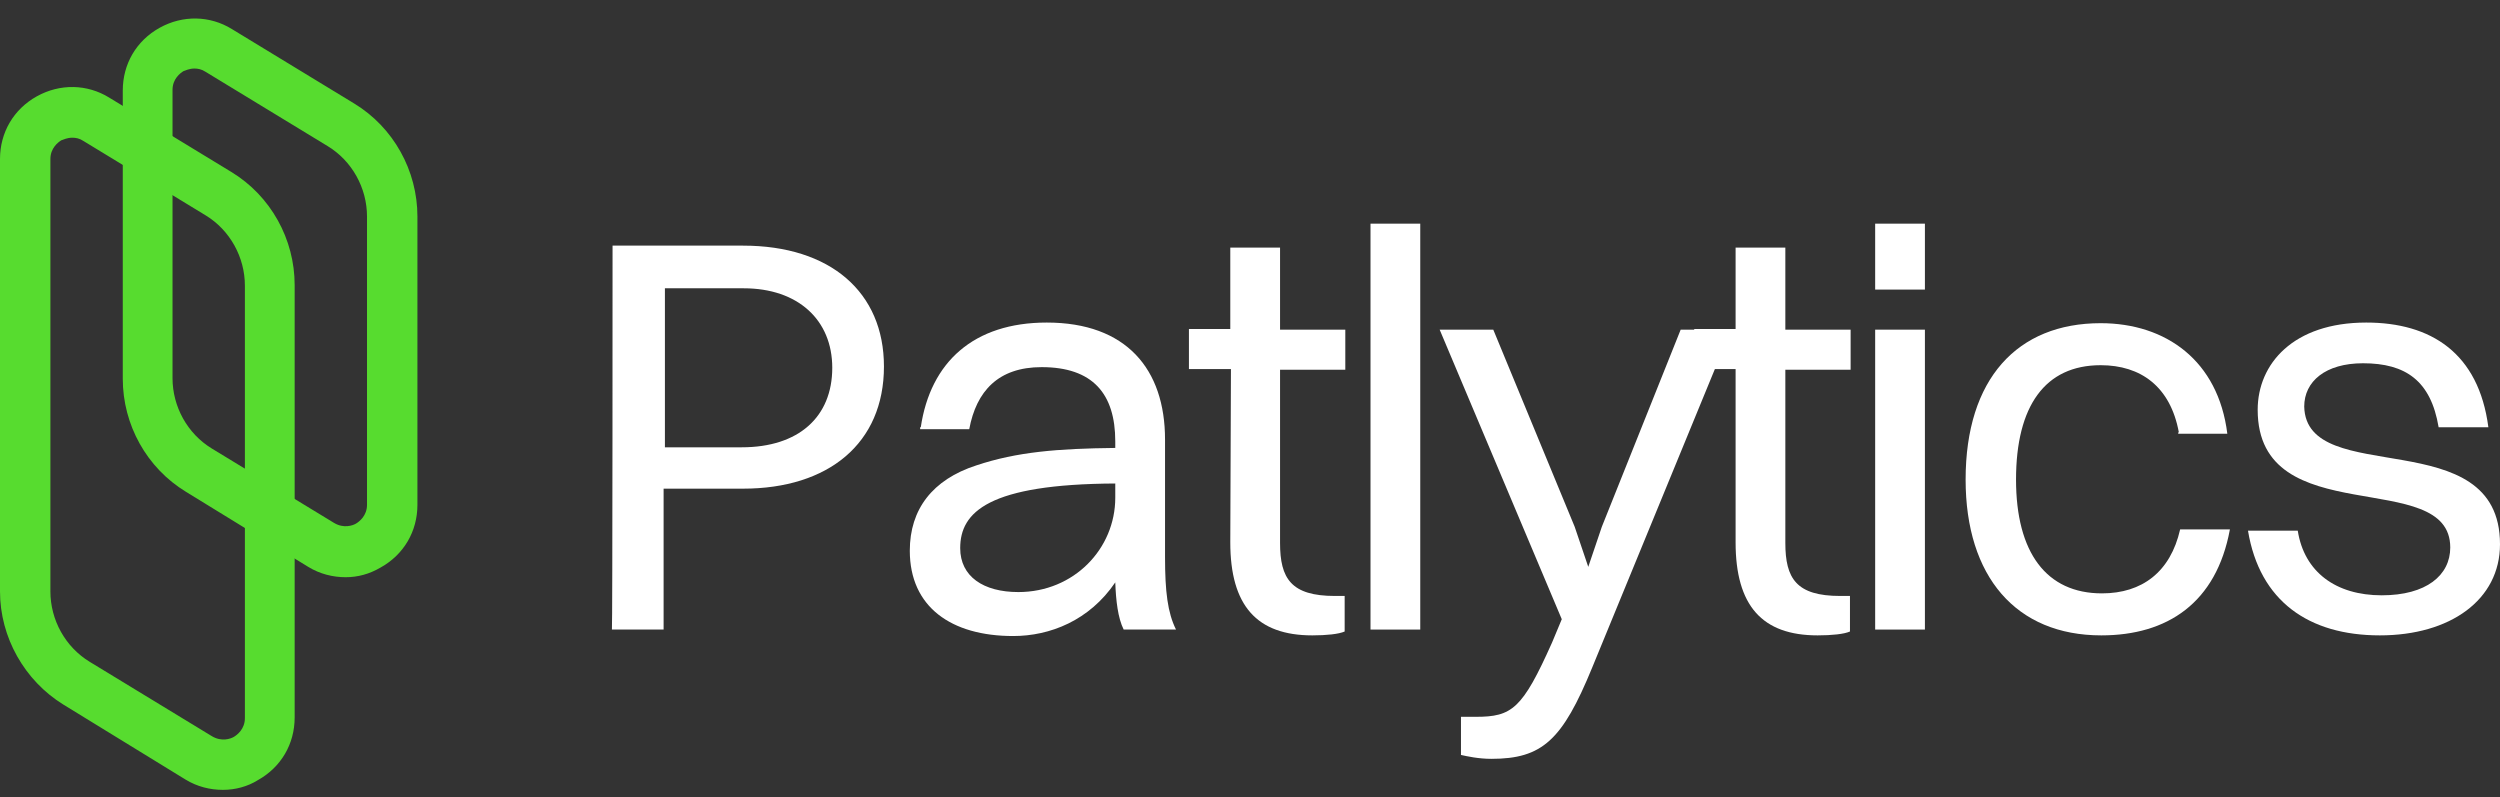
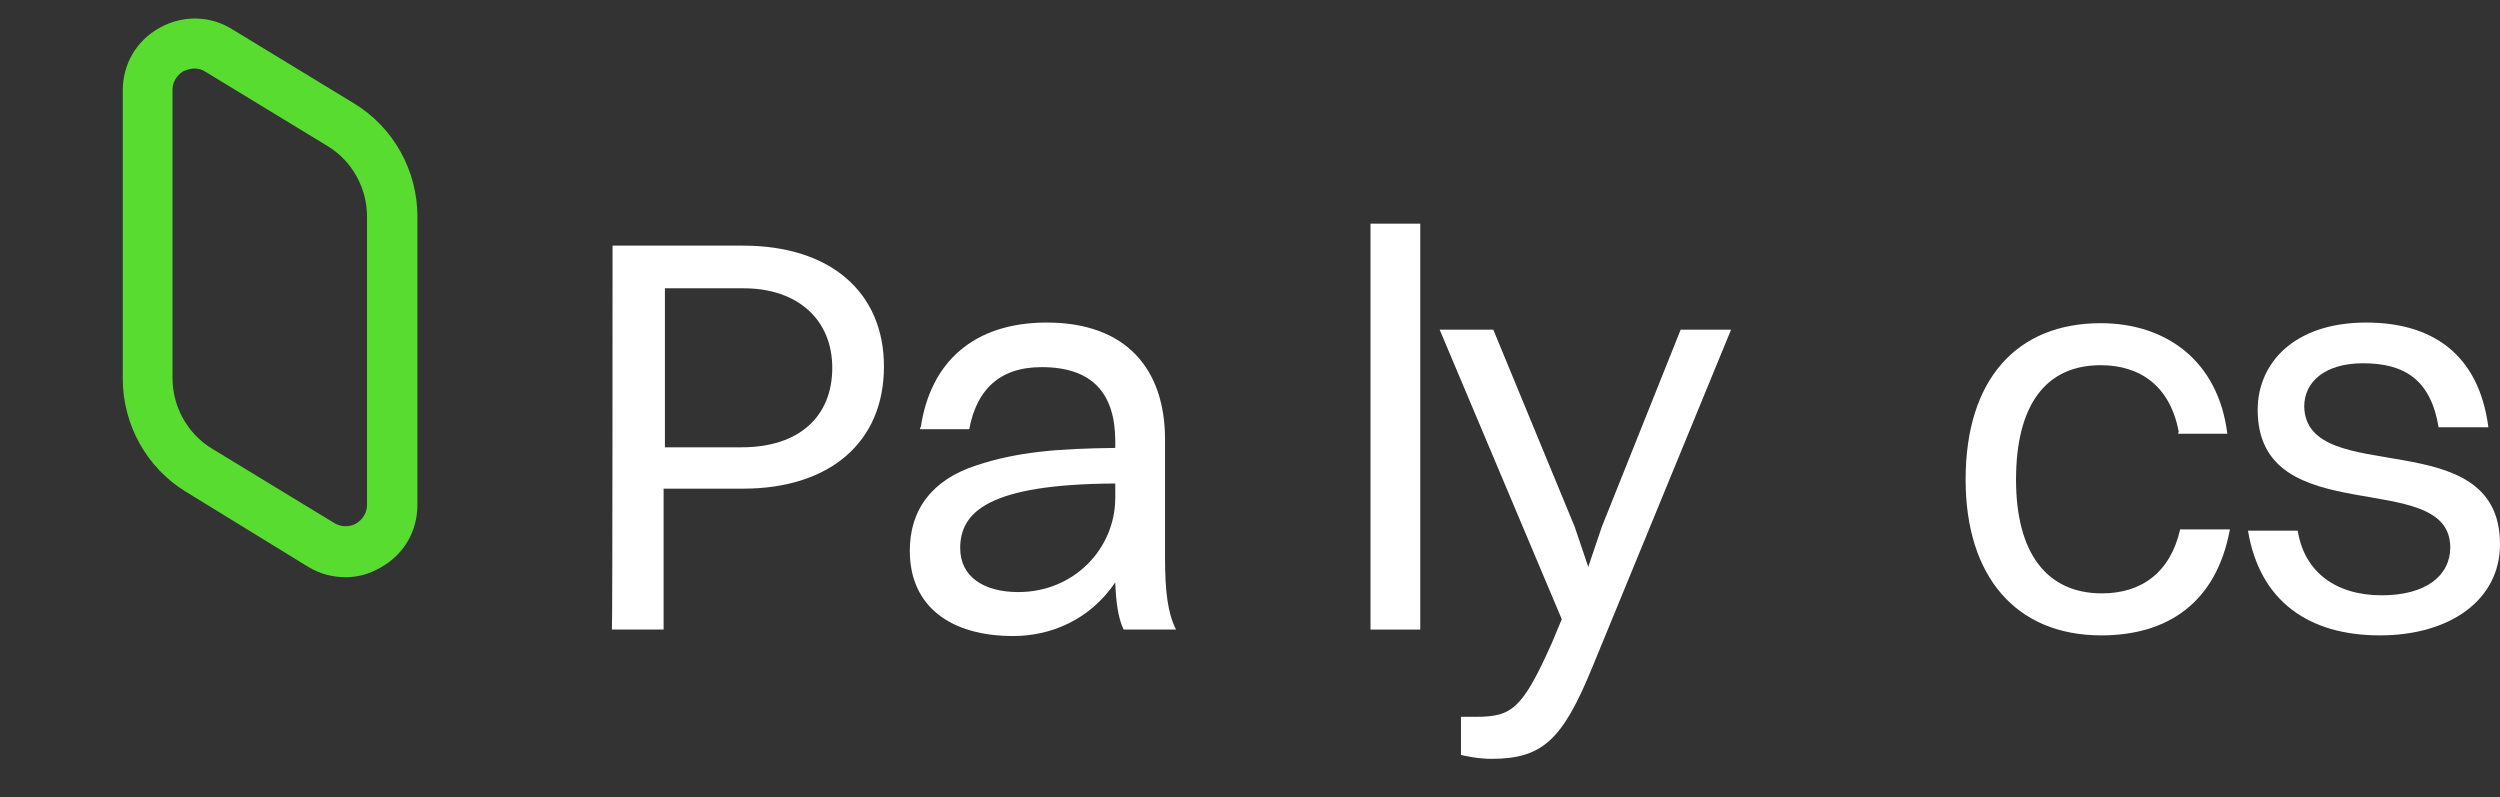
<svg xmlns="http://www.w3.org/2000/svg" width="138" height="44" viewBox="0 0 138 44" fill="none">
  <rect x="0" y="0" width="138" height="44" fill="#333333" stroke="none" />
  <g clip-path="url(#clip0_10707_370)">
    <path d="M33.813 13.559H41.018C45.834 13.559 48.794 16.128 48.794 20.231C48.794 24.476 45.727 26.974 41.018 26.974H36.631V34.752H33.778C33.813 34.752 33.813 13.559 33.813 13.559ZM36.703 15.914V24.691H40.947C44.086 24.691 45.941 23.014 45.941 20.302C45.941 17.662 44.05 15.914 41.054 15.914C41.018 15.914 36.703 15.914 36.703 15.914Z" fill="white" />
    <path d="M50.827 23.584C51.362 19.981 53.752 17.805 57.782 17.805C62.169 17.805 64.31 20.373 64.31 24.262V30.756C64.31 32.647 64.452 33.824 64.916 34.752H62.027C61.706 34.11 61.599 33.146 61.563 32.147C60.136 34.252 57.961 35.109 55.928 35.109C52.504 35.109 50.221 33.503 50.221 30.399C50.221 28.116 51.469 26.474 53.895 25.689C56.142 24.94 58.389 24.762 61.563 24.726V24.369C61.563 21.729 60.315 20.266 57.497 20.266C55.107 20.266 53.895 21.587 53.502 23.692H50.791V23.584H50.827ZM56.213 32.682C59.28 32.682 61.563 30.292 61.563 27.473V26.689C54.572 26.724 53.003 28.258 53.003 30.256C53.003 31.826 54.287 32.682 56.213 32.682Z" fill="white" />
-     <path d="M67.948 20.373H65.629V18.161H67.912V13.666H70.659V18.197H74.261V20.409H70.659V29.971C70.659 31.933 71.265 32.897 73.69 32.897H74.225V34.859C73.904 35.002 73.227 35.073 72.442 35.073C69.374 35.073 67.912 33.432 67.912 29.935L67.948 20.373Z" fill="white" />
    <path d="M75.652 12.346H78.398V34.752H75.652V12.346Z" fill="white" />
    <path d="M80.646 41.673V39.568H81.466C83.463 39.568 84.034 39.14 85.675 35.465L86.21 34.181L79.469 18.197H82.429L86.923 29.079L87.672 31.291L88.421 29.079L92.773 18.197H95.555L87.886 36.857C86.246 40.853 85.14 41.888 82.322 41.888C81.609 41.888 80.967 41.745 80.646 41.673Z" fill="white" />
-     <path d="M95.805 20.373H93.522V18.161H95.805V13.666H98.551V18.197H102.154V20.409H98.551V29.971C98.551 31.933 99.157 32.897 101.583 32.897H102.118V34.859C101.797 35.002 101.119 35.073 100.334 35.073C97.267 35.073 95.805 33.432 95.805 29.935V20.373Z" fill="white" />
-     <path d="M103.509 12.346H106.255V15.985H103.509V12.346ZM103.509 18.197H106.255V34.752H103.509V18.197Z" fill="white" />
    <path d="M120.273 23.87C119.809 21.337 118.169 20.159 115.957 20.159C112.89 20.159 111.285 22.407 111.285 26.474C111.285 30.506 112.961 32.754 116.028 32.754C118.24 32.754 119.809 31.576 120.344 29.222H123.091C122.342 33.289 119.631 35.073 115.993 35.073C111.285 35.073 108.502 31.826 108.502 26.474C108.502 20.909 111.356 17.84 115.957 17.84C119.56 17.84 122.449 19.91 122.948 23.941H120.237V23.87H120.273Z" fill="white" />
    <path d="M138 30.042C138 33.111 135.254 35.073 131.366 35.073C127.442 35.073 124.731 33.182 124.089 29.293H126.836C127.193 31.576 128.94 32.861 131.473 32.861C133.934 32.861 135.254 31.755 135.254 30.221C135.254 25.725 124.624 29.436 124.624 22.621C124.624 20.088 126.586 17.805 130.617 17.805C134.184 17.805 136.823 19.482 137.358 23.584H134.612C134.183 21.016 132.792 20.052 130.438 20.052C128.37 20.052 127.193 21.051 127.193 22.443C127.3 27.01 138 23.228 138 30.042Z" fill="white" />
-     <path d="M12.306 43.6C11.592 43.6 10.879 43.422 10.237 43.029L3.495 38.891C1.355 37.57 0 35.18 0 32.647V8.778C0 7.315 0.749 6.031 2.033 5.317C3.317 4.604 4.815 4.639 6.028 5.388L12.769 9.492C14.945 10.812 16.265 13.202 16.265 15.735V39.604C16.265 41.067 15.516 42.351 14.232 43.065C13.661 43.422 12.983 43.6 12.306 43.6ZM3.995 7.601C3.709 7.601 3.495 7.708 3.388 7.743C3.21 7.85 2.782 8.171 2.782 8.778V32.647C2.782 34.217 3.602 35.715 4.958 36.536L11.699 40.639C12.234 40.96 12.733 40.782 12.912 40.674C13.09 40.567 13.518 40.246 13.518 39.64V15.771C13.518 14.201 12.698 12.703 11.342 11.882L4.601 7.779C4.387 7.636 4.173 7.601 3.995 7.601Z" fill="#57DC2F" />
    <path d="M19.082 31.862C18.369 31.862 17.656 31.683 17.014 31.291L10.272 27.152C8.097 25.832 6.777 23.442 6.777 20.909V4.996C6.777 3.533 7.526 2.249 8.81 1.535C10.094 0.822 11.592 0.857 12.805 1.607L19.546 5.71C21.722 7.03 23.042 9.42 23.042 11.953V27.866C23.042 29.329 22.293 30.613 21.009 31.327C20.402 31.683 19.76 31.862 19.082 31.862ZM10.736 3.783C10.451 3.783 10.237 3.89 10.13 3.926C9.951 4.033 9.523 4.354 9.523 4.96V20.873C9.523 22.443 10.344 23.941 11.699 24.762L18.44 28.865C18.975 29.186 19.475 29.008 19.653 28.901C19.831 28.794 20.259 28.472 20.259 27.866V11.953C20.259 10.383 19.439 8.885 18.084 8.064L11.342 3.961C11.128 3.819 10.914 3.783 10.736 3.783Z" fill="#57DC2F" />
  </g>
  <defs>
    <clipPath id="clip0_10707_370">
      <rect width="138" height="44" fill="white" />
    </clipPath>
  </defs>
</svg>